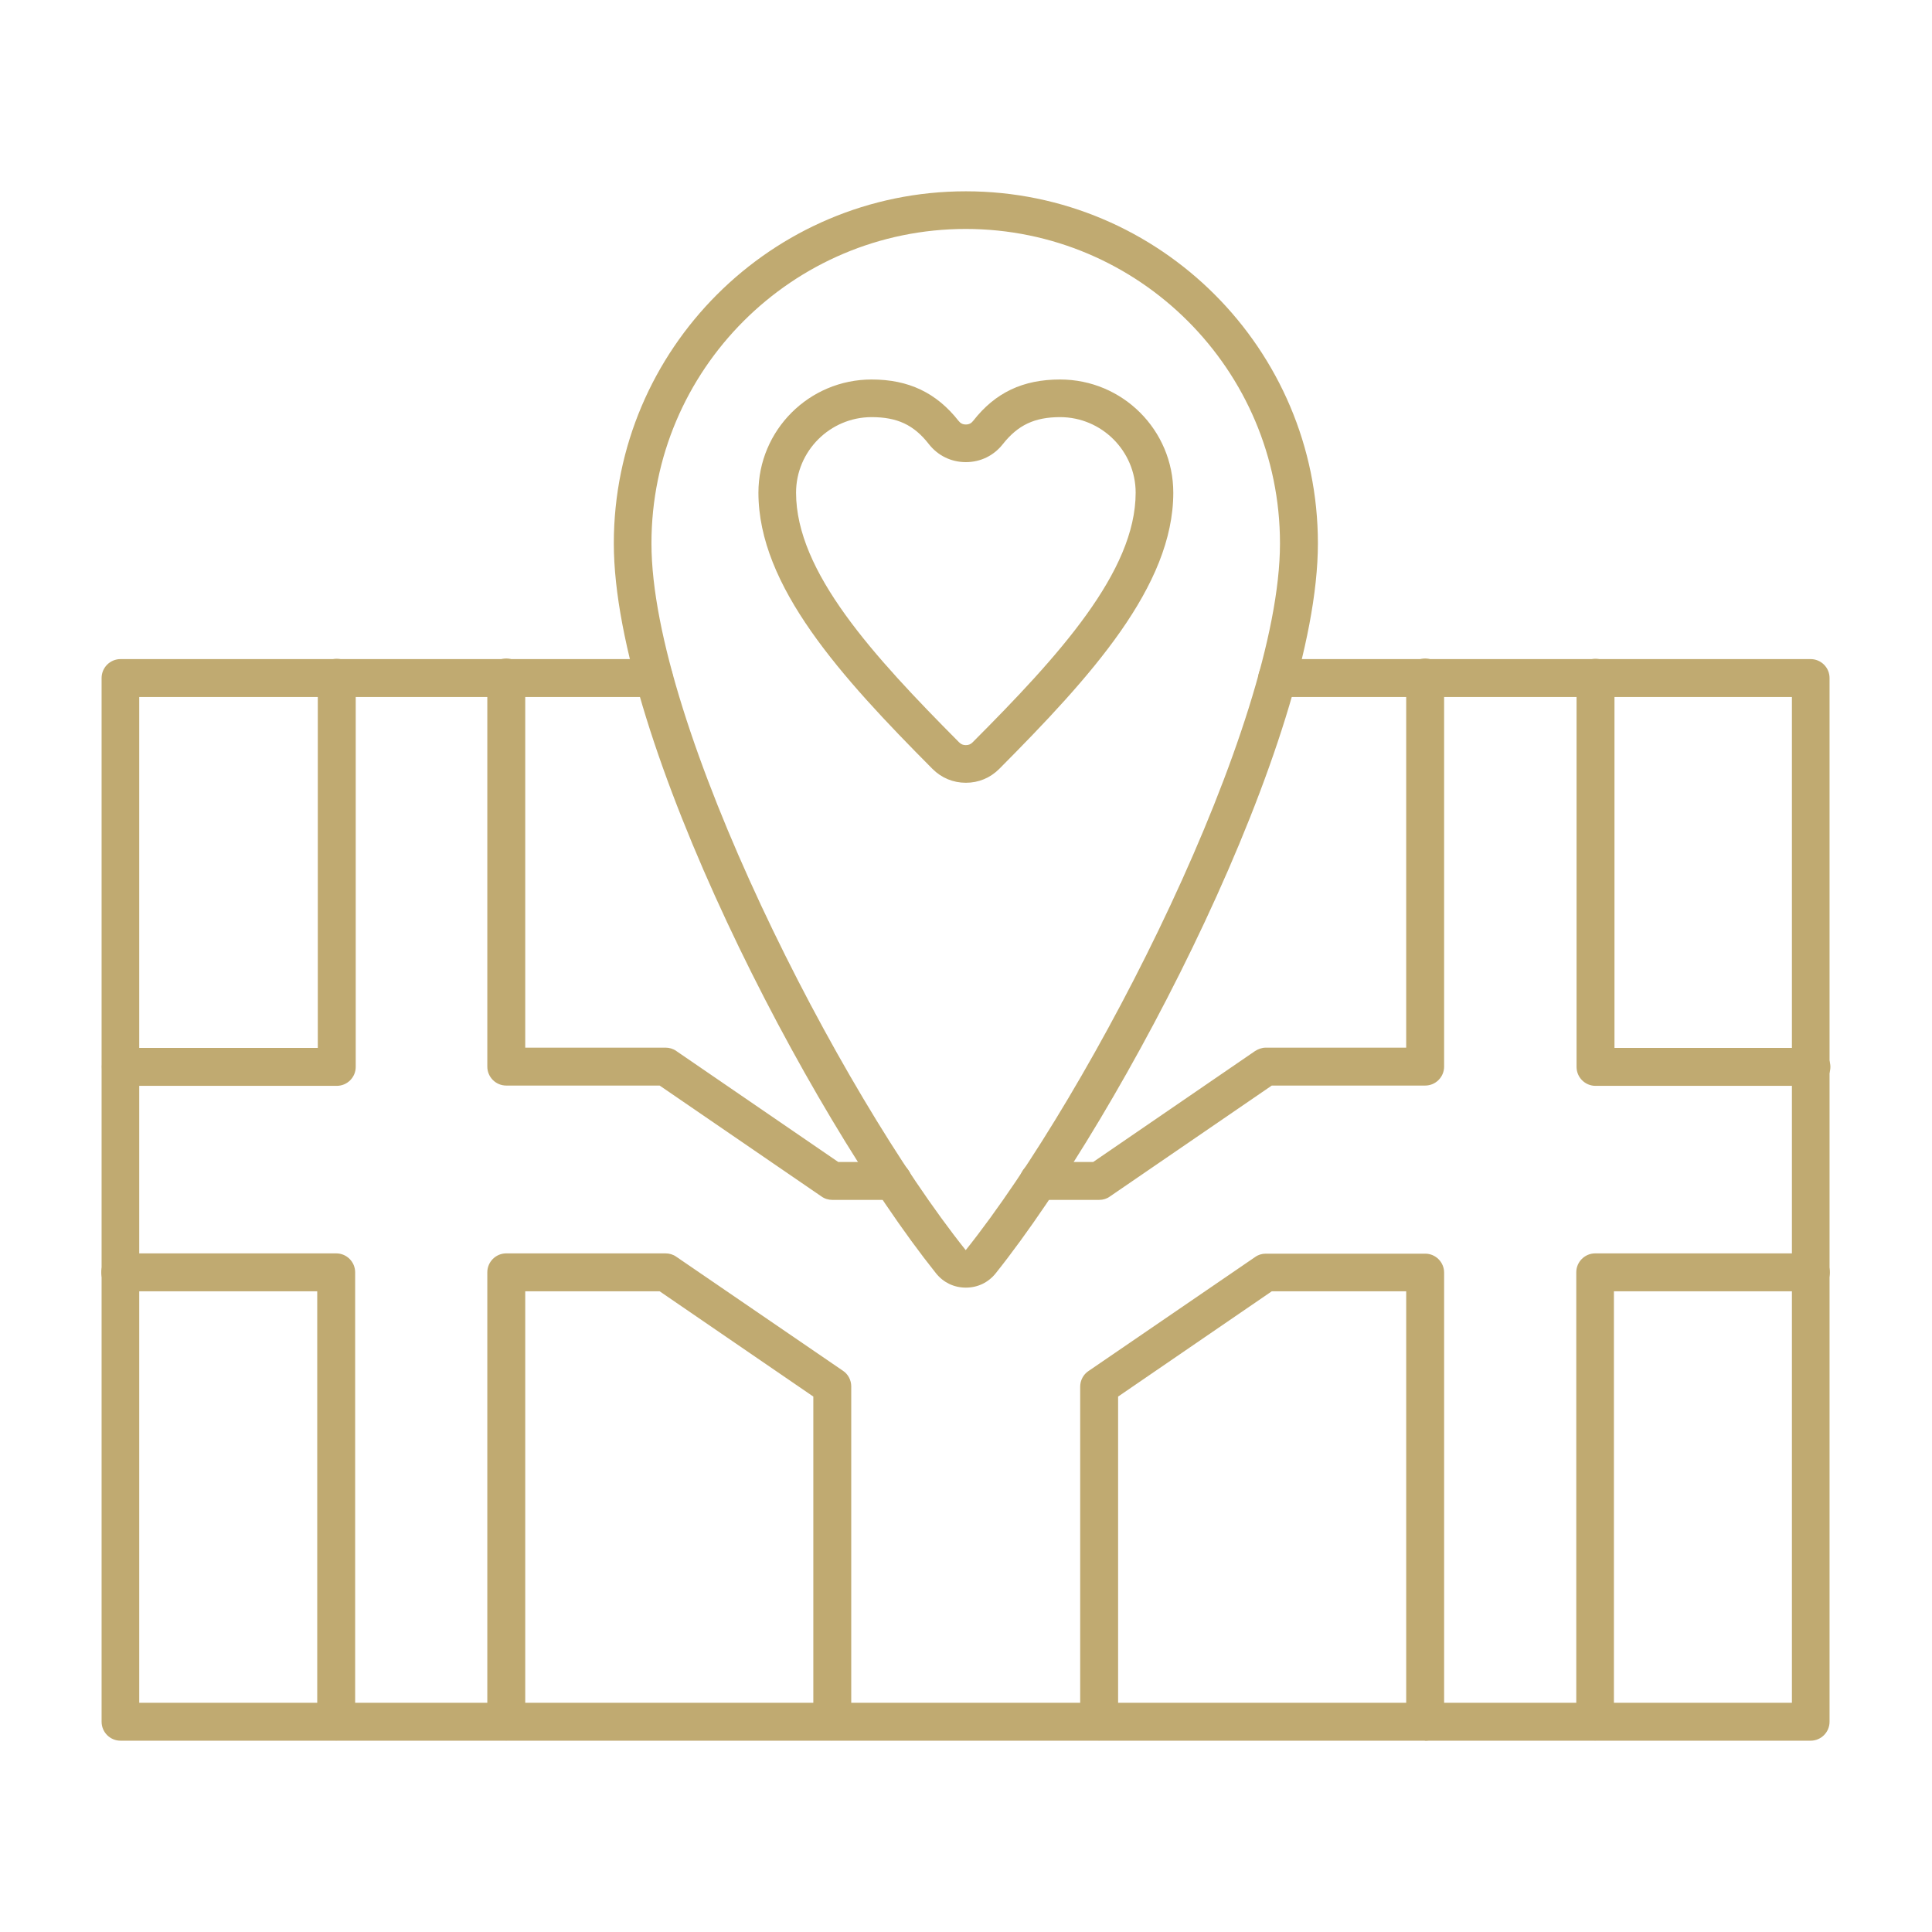
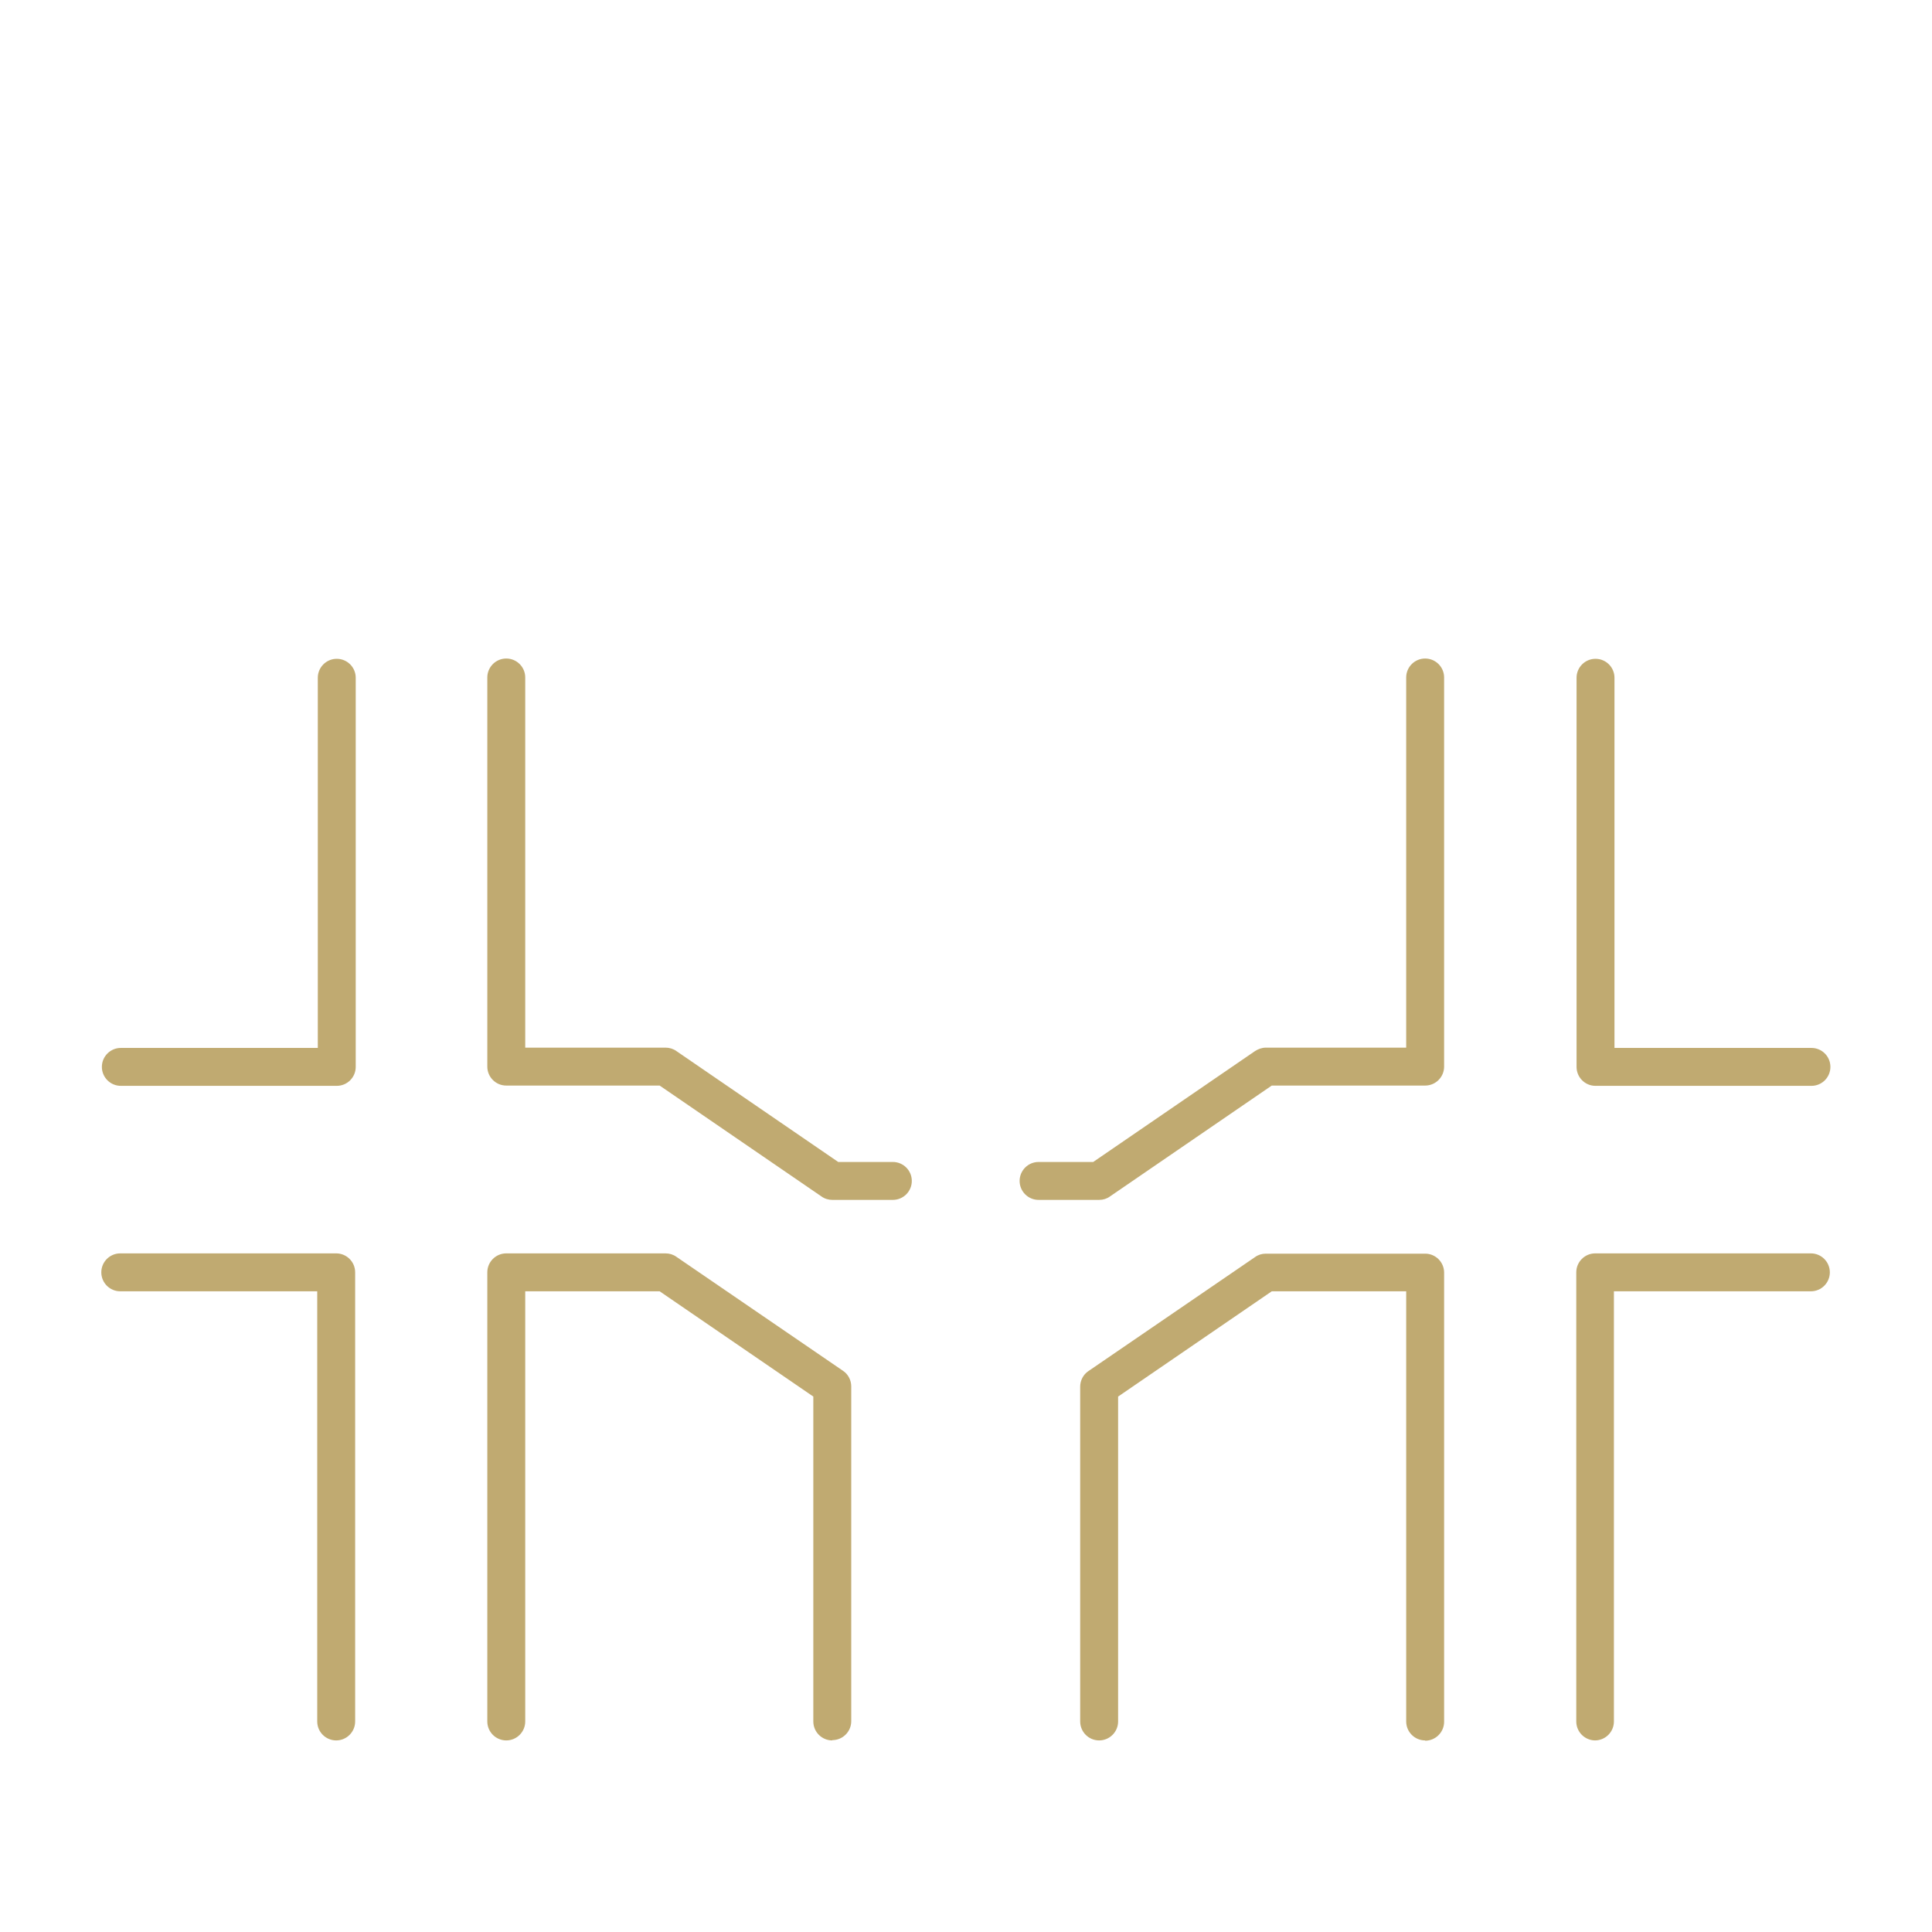
<svg xmlns="http://www.w3.org/2000/svg" clip-rule="evenodd" fill-rule="evenodd" height="300" image-rendering="optimizeQuality" shape-rendering="geometricPrecision" text-rendering="geometricPrecision" viewBox="0 0 6.827 6.827" width="300" version="1.1">
  <g width="100%" height="100%" transform="matrix(1,0,0,1,0,0)">
    <g id="Layer_x0020_1">
      <g id="_407963720">
-         <path id="_407963960" d="m6.4 6.151h-5.974c-.037 0-.067-.03-.067-.067v-3.688c0-.037.03-.067.067-.067l1.885-0c.037 0 .067.03.067.067 0.0.037-.03.067-.067.067l-1.819-0v3.554h5.84v-3.554h-1.819c-.037 0-.067-.03-.067-.067 0-.037.03-.067.067-.067l1.885-0c.037 0 .067.03.067.067l0 3.688c0 .037-.03.067-.067.067z" fill="#c0aa71" fill-opacity="1" data-original-color="#000000ff" stroke="none" stroke-opacity="1" />
        <path id="_407963888" d="m1.189 3.837h-.762c-.037 0-.067-.03-.067-.067 0-.037.03-.067.067-.067l.696-0v-1.308c0-.037.03-.067.067-.067.037-0.0.067.03.067.067l0 1.375c0 .037-.03.067-.067.067zm5.211 0h-.762c-.037 0-.067-.03-.067-.067v-1.375c0-.037.03-.067.067-.067.037-0.0.067.03.067.067l0 1.308h.696c.037 0 .067.03.067.067 0.0.037-.03.067-.067.067zm-3.245.403h-.214c-.013 0-.027-.004-.038-.012l-.572-.392h-.542c-.037 0-.067-.03-.067-.067v-1.375c0-.037.03-.067.067-.067.037-0.0.067.03.067.067l0 1.308h.496c.013 0 .027.004.038.012l.572.392h.193c.037 0 .067.03.067.067 0.0.037-.03.067-.067.067zm.729 0h-.214c-.037 0-.067-.03-.067-.067 0-.037.03-.067.067-.067l.193-0.0.572-.392c.011-.007.024-.012.038-.012l.496-0v-1.308c0-.037.03-.067.067-.067.037-0.0.067.03.067.067l0 1.375c0 .037-.03.067-.067.067l-.542-0-.572.392c-.011.008-.024.012-.038.012zm-2.696 1.91c-.037 0-.067-.03-.067-.067l0-1.52h-.696c-.037 0-.067-.03-.067-.067 0-.037.03-.067.067-.067l.763-0c.037 0 .067.03.067.067l0 1.587c0 .037-.03.067-.067.067zm1.753 0c-.037 0-.067-.03-.067-.067l0-1.148-.543-.372h-.475v1.52c0 .037-.03.067-.067.067-.037-0-.067-.03-.067-.067v-1.587c0-.037.03-.067.067-.067l.563-0c.013 0 .027.004.038.012l.589.403c.018.012.029.033.029.055l0 1.183c0 .037-.03.067-.067.067zm2.095 0c-.037 0-.067-.03-.067-.067l0-1.52h-.475l-.543.372v1.148c0 .037-.03.067-.067.067-.037-0-.067-.03-.067-.067l0-1.183c0-.022.011-.043.029-.055l.589-.403c.011-.008.024-.012.038-.012l.563-0c.037 0 .067.03.067.067l0 1.587c0 .037-.03.067-.067.067zm.601 0c-.037 0-.067-.03-.067-.067v-1.587c0-.037.03-.067.067-.067l.762-0c.037 0 .067.03.067.067 0.0.037-.03.067-.067.067l-.696-0v1.52c0 .037-.03.067-.067.067z" fill="#c0aa71" fill-opacity="1" data-original-color="#000000ff" stroke="none" stroke-opacity="1" />
-         <path id="_407963816" d="m3.413.809c-.613 0-1.111.498-1.111 1.111 0.0.642.663 1.937 1.11 2.497 0 0 .001 0.0.001 0l-0-0c.447-.56 1.11-1.855 1.11-2.497 0-.613-.498-1.111-1.111-1.111zm.053 3.649h0zm-.053.092c-.042 0-.079-.018-.105-.05-.454-.568-1.139-1.887-1.139-2.58 0-.686.558-1.244 1.244-1.244.686-0 1.244.558 1.244 1.244 0.0.694-.686 2.012-1.139 2.58-.026.032-.063.05-.105.05z" fill="#c0aa71" fill-opacity="1" data-original-color="#000000ff" stroke="none" stroke-opacity="1" />
-         <path id="_407963768" d="m3.492 1.528h0zm-.412-.054c-.147 0-.267.12-.267.267 0.0.28.273.577.576.882.007.007.014.01.024.01.01-0.0.017-.003.024-.01.304-.305.576-.603.576-.882 0-.147-.12-.267-.267-.267-.09-0-.149.028-.202.095 0-0 0 0-0 0-.032.041-.079.064-.131.064-.052-0-.099-.023-.131-.064-.053-.068-.112-.095-.202-.095zm.333 1.292c-.045 0-.086-.017-.118-.049-.324-.326-.615-.646-.615-.976 0-.221.179-.4.4-.4.131 0 .229.047.307.146.007.009.015.013.026.013.011-0.0.019-.004.026-.013.078-.1.176-.146.307-.146.221 0 .4.179.4.4 0.0.33-.291.65-.615.976-.032.032-.073.049-.118.049z" fill="#c0aa71" fill-opacity="1" data-original-color="#000000ff" stroke="none" stroke-opacity="1" />
      </g>
    </g>
  </g>
</svg>